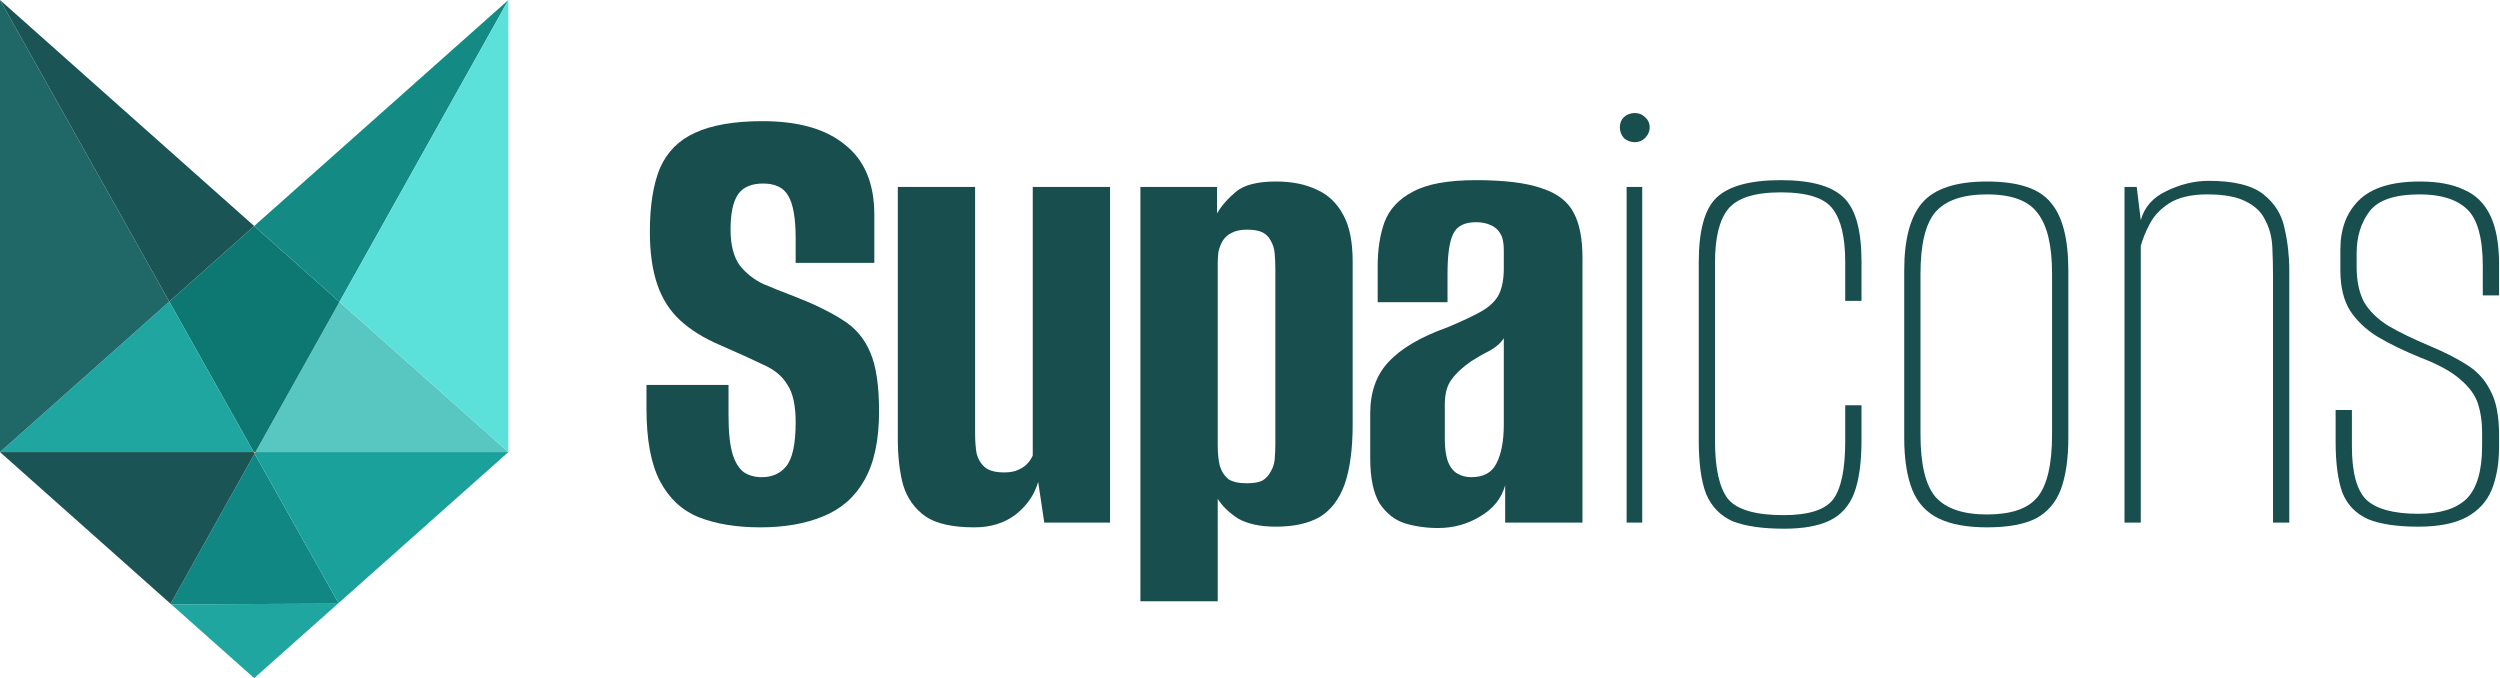
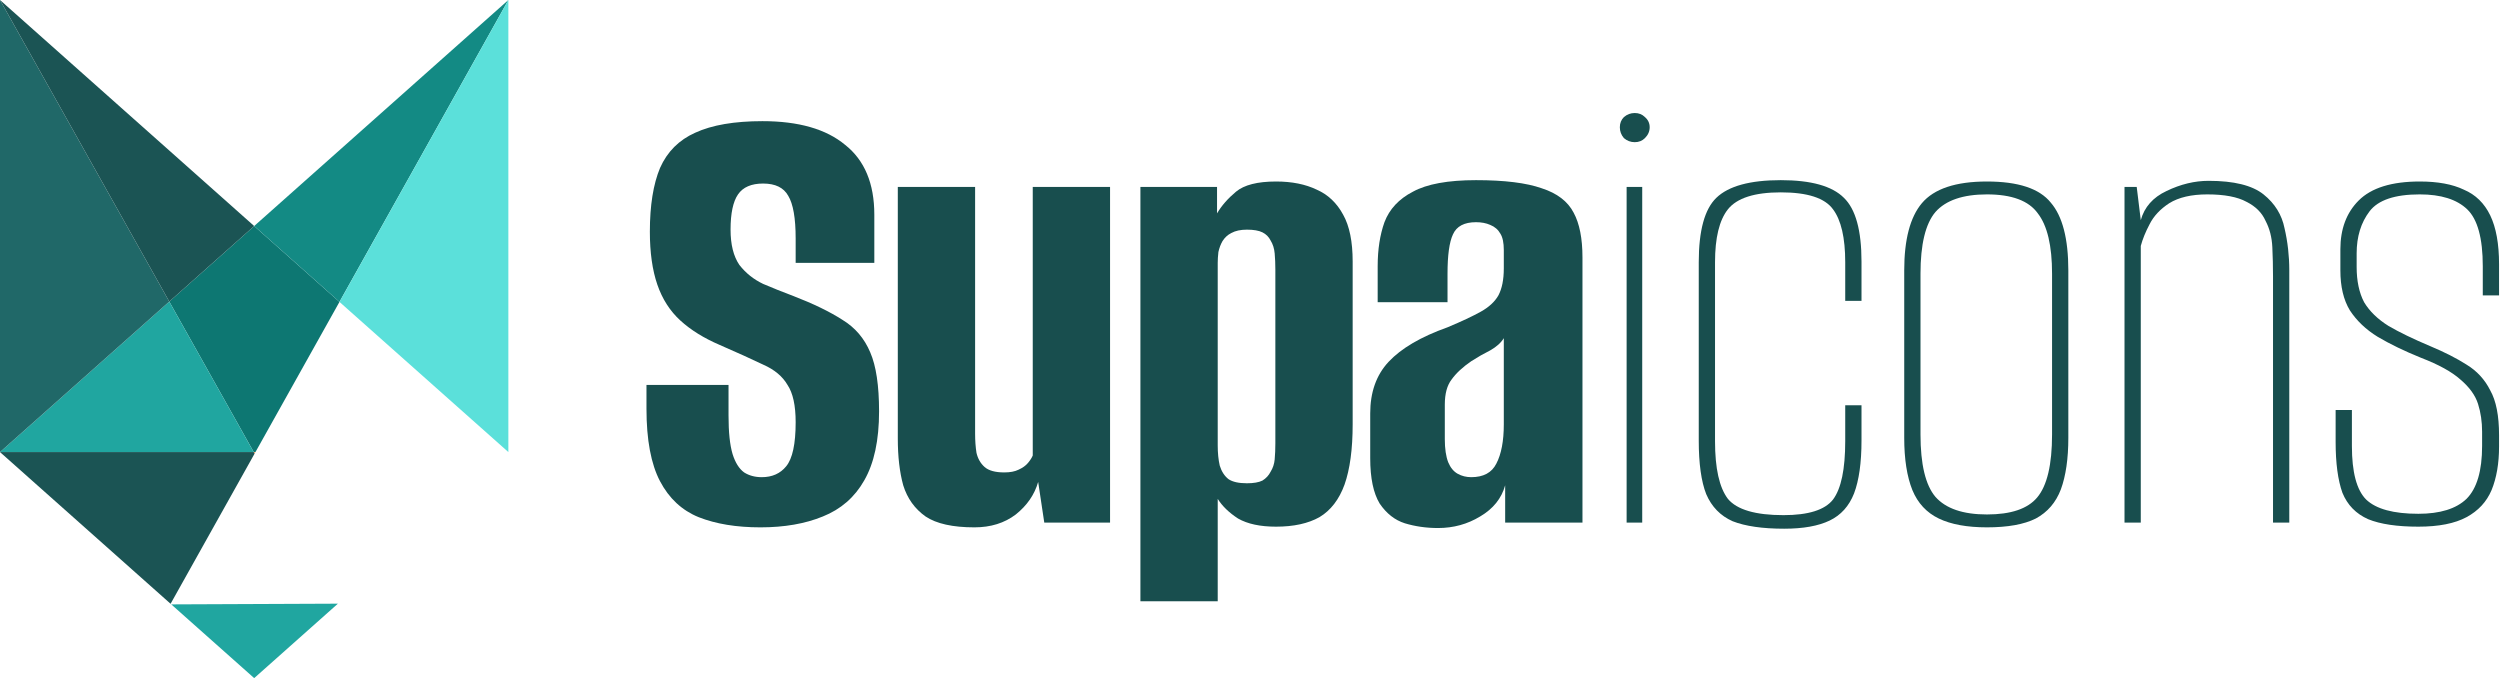
<svg xmlns="http://www.w3.org/2000/svg" width="553" height="150" viewBox="0 0 553 150" fill="none">
  <path d="M534.941 116.499C530.241 116.499 526.541 115.949 523.841 114.849C521.141 113.649 519.241 111.699 518.141 108.999C517.141 106.199 516.641 102.449 516.641 97.749V90.699H520.241V98.649C520.241 104.449 521.291 108.399 523.391 110.499C525.591 112.599 529.441 113.649 534.941 113.649C539.741 113.649 543.291 112.549 545.591 110.349C547.891 108.049 549.041 104.149 549.041 98.649V95.499C549.041 93.299 548.741 91.249 548.141 89.349C547.541 87.449 546.241 85.649 544.241 83.949C542.341 82.249 539.441 80.649 535.541 79.149C531.841 77.649 528.641 76.099 525.941 74.499C523.341 72.899 521.291 70.949 519.791 68.649C518.391 66.349 517.691 63.399 517.691 59.799V55.149C517.691 50.649 519.041 47.049 521.741 44.349C524.541 41.549 529.041 40.149 535.241 40.149C539.241 40.149 542.491 40.749 544.991 41.949C547.591 43.049 549.541 44.949 550.841 47.649C552.141 50.349 552.791 53.949 552.791 58.449V65.349H549.191V58.899C549.191 52.699 548.041 48.499 545.741 46.299C543.441 44.099 539.941 42.999 535.241 42.999C529.741 42.999 526.041 44.249 524.141 46.749C522.241 49.249 521.291 52.349 521.291 56.049V59.049C521.291 62.149 521.841 64.749 522.941 66.849C524.141 68.849 525.941 70.599 528.341 72.099C530.741 73.499 533.841 74.999 537.641 76.599C540.741 77.899 543.391 79.249 545.591 80.649C547.891 82.049 549.641 83.949 550.841 86.349C552.141 88.649 552.791 91.949 552.791 96.249V98.799C552.791 102.499 552.241 105.699 551.141 108.399C550.041 110.999 548.191 112.999 545.591 114.399C542.991 115.799 539.441 116.499 534.941 116.499Z" fill="#184E4E" />
  <path d="M469.941 115.6V41.35H472.641L473.541 48.7C474.341 45.8 476.241 43.65 479.241 42.25C482.341 40.75 485.441 40 488.541 40C494.141 40 498.191 41 500.691 43C503.191 45 504.741 47.5 505.341 50.5C506.041 53.5 506.391 56.6 506.391 59.8V115.6H502.791V61.15C502.791 58.95 502.741 56.8 502.641 54.7C502.541 52.5 502.041 50.55 501.141 48.85C500.341 47.05 498.941 45.65 496.941 44.65C494.941 43.55 492.041 43 488.241 43C484.741 43 481.941 43.65 479.841 44.95C477.841 46.25 476.391 47.8 475.491 49.6C474.591 51.3 473.941 52.9 473.541 54.4V115.6H469.941Z" fill="#184E4E" />
  <path d="M439.515 116.649C435.115 116.649 431.565 115.999 428.865 114.699C426.165 113.399 424.215 111.299 423.015 108.399C421.815 105.399 421.215 101.549 421.215 96.849V59.799C421.215 52.999 422.515 48.049 425.115 44.949C427.815 41.749 432.615 40.149 439.515 40.149C446.415 40.149 451.115 41.699 453.615 44.799C456.215 47.799 457.515 52.799 457.515 59.799V96.849C457.515 101.449 456.965 105.249 455.865 108.249C454.765 111.149 452.915 113.299 450.315 114.699C447.715 115.999 444.115 116.649 439.515 116.649ZM439.515 113.799C444.815 113.799 448.515 112.549 450.615 110.049C452.815 107.449 453.915 102.799 453.915 96.099V60.549C453.915 54.349 452.865 49.899 450.765 47.199C448.765 44.399 445.015 42.999 439.515 42.999C434.215 42.999 430.415 44.299 428.115 46.899C425.915 49.499 424.815 54.049 424.815 60.549V96.099C424.815 102.699 425.915 107.299 428.115 109.899C430.415 112.499 434.215 113.799 439.515 113.799Z" fill="#184E4E" />
  <path d="M394.664 116.95C389.864 116.95 386.064 116.4 383.264 115.3C380.564 114.1 378.614 112.1 377.414 109.3C376.314 106.5 375.764 102.55 375.764 97.45V58C375.764 51 377.064 46.25 379.664 43.75C382.364 41.15 387.114 39.85 393.914 39.85C400.614 39.85 405.264 41.15 407.864 43.75C410.464 46.25 411.764 50.95 411.764 57.85V66.55H408.164V58C408.164 52.6 407.264 48.7 405.464 46.3C403.664 43.8 399.814 42.55 393.914 42.55C388.114 42.55 384.214 43.8 382.214 46.3C380.314 48.7 379.364 52.6 379.364 58V97.6C379.364 103.6 380.314 107.85 382.214 110.35C384.214 112.75 388.314 113.95 394.514 113.95C400.014 113.95 403.664 112.8 405.464 110.5C407.264 108.1 408.164 103.8 408.164 97.6V89.65H411.764V97.45C411.764 102.35 411.214 106.25 410.114 109.15C409.014 111.95 407.214 113.95 404.714 115.15C402.214 116.35 398.864 116.95 394.664 116.95Z" fill="#184E4E" />
  <path d="M359.809 115.6V41.35H363.259V115.6H359.809ZM361.609 31.45C360.709 31.45 359.909 31.15 359.209 30.55C358.609 29.85 358.309 29.05 358.309 28.15C358.309 27.25 358.609 26.5 359.209 25.9C359.909 25.3 360.709 25 361.609 25C362.509 25 363.259 25.3 363.859 25.9C364.559 26.5 364.909 27.25 364.909 28.15C364.909 29.05 364.559 29.85 363.859 30.55C363.259 31.15 362.509 31.45 361.609 31.45Z" fill="#184E4E" />
  <path d="M318.092 116.8C315.492 116.8 313.042 116.45 310.742 115.75C308.542 115.05 306.692 113.6 305.192 111.4C303.792 109.1 303.092 105.75 303.092 101.35V91.45C303.092 86.75 304.442 82.95 307.142 80.05C309.942 77.05 314.292 74.5 320.192 72.4C323.292 71.1 325.742 69.95 327.542 68.95C329.342 67.95 330.642 66.75 331.442 65.35C332.242 63.85 332.642 61.85 332.642 59.35V55.3C332.642 53.7 332.392 52.5 331.892 51.7C331.392 50.8 330.642 50.15 329.642 49.75C328.742 49.35 327.692 49.15 326.492 49.15C323.892 49.15 322.192 50.05 321.392 51.85C320.592 53.55 320.192 56.45 320.192 60.55V66.85H304.742V58.9C304.742 55.2 305.242 51.95 306.242 49.15C307.342 46.25 309.442 44 312.542 42.4C315.642 40.7 320.292 39.85 326.492 39.85C332.792 39.85 337.642 40.45 341.042 41.65C344.442 42.75 346.792 44.55 348.092 47.05C349.392 49.45 350.042 52.75 350.042 56.95V115.6H332.942V107.35C332.142 110.25 330.292 112.55 327.392 114.25C324.592 115.95 321.492 116.8 318.092 116.8ZM325.442 105.55C328.142 105.55 329.992 104.55 330.992 102.55C332.092 100.45 332.642 97.55 332.642 93.85V74.8C332.042 75.8 331.042 76.7 329.642 77.5C328.242 78.2 326.842 79 325.442 79.9C323.542 81.2 322.092 82.55 321.092 83.95C320.092 85.25 319.592 87.1 319.592 89.5V97.15C319.592 99.25 319.842 100.95 320.342 102.25C320.842 103.45 321.542 104.3 322.442 104.8C323.342 105.3 324.342 105.55 325.442 105.55Z" fill="#184E4E" />
  <path d="M252.259 132.999V41.349H269.209V47.199C270.209 45.499 271.609 43.899 273.409 42.399C275.209 40.899 278.159 40.149 282.259 40.149C285.759 40.149 288.759 40.749 291.259 41.949C293.759 43.049 295.709 44.899 297.109 47.499C298.509 49.999 299.209 53.449 299.209 57.849V93.849C299.209 99.349 298.609 103.799 297.409 107.199C296.209 110.499 294.359 112.899 291.859 114.399C289.359 115.799 286.159 116.499 282.259 116.499C278.759 116.499 275.959 115.899 273.859 114.699C271.859 113.399 270.359 111.949 269.359 110.349V132.999H252.259ZM275.809 106.899C277.309 106.899 278.459 106.699 279.259 106.299C280.059 105.799 280.659 105.149 281.059 104.349C281.559 103.549 281.859 102.649 281.959 101.649C282.059 100.549 282.109 99.349 282.109 98.049V59.649C282.109 58.349 282.059 57.149 281.959 56.049C281.859 54.949 281.559 53.999 281.059 53.199C280.659 52.399 280.059 51.799 279.259 51.399C278.459 50.999 277.309 50.799 275.809 50.799C274.409 50.799 273.259 51.049 272.359 51.549C271.559 51.949 270.909 52.549 270.409 53.349C270.009 54.049 269.709 54.849 269.509 55.749C269.409 56.649 269.359 57.449 269.359 58.149V98.499C269.359 100.199 269.509 101.699 269.809 102.999C270.209 104.299 270.859 105.299 271.759 105.999C272.659 106.599 274.009 106.899 275.809 106.899Z" fill="#184E4E" />
  <path d="M215.544 116.65C210.744 116.65 207.144 115.85 204.744 114.25C202.344 112.55 200.694 110.25 199.794 107.35C198.994 104.45 198.594 101 198.594 97V41.35H215.694V95.95C215.694 97.45 215.794 98.85 215.994 100.15C216.294 101.45 216.894 102.5 217.794 103.3C218.694 104.1 220.144 104.5 222.144 104.5C223.444 104.5 224.494 104.3 225.294 103.9C226.194 103.5 226.894 103 227.394 102.4C227.894 101.8 228.244 101.25 228.444 100.75V41.35H245.544V115.6H230.994L229.644 106.6C228.844 109.4 227.194 111.8 224.694 113.8C222.194 115.7 219.144 116.65 215.544 116.65Z" fill="#184E4E" />
  <path d="M168.2 116.65C162.9 116.65 158.35 115.9 154.55 114.4C150.85 112.9 148 110.25 146 106.45C144 102.65 143 97.3 143 90.4V85.15C146.1 85.15 149.15 85.15 152.15 85.15C155.15 85.15 158.15 85.15 161.15 85.15V91.9C161.15 95.6 161.45 98.45 162.05 100.45C162.65 102.35 163.5 103.7 164.6 104.5C165.7 105.2 167 105.55 168.5 105.55C170.8 105.55 172.6 104.75 173.9 103.15C175.3 101.45 176 98.2 176 93.4C176 89.7 175.4 86.95 174.2 85.15C173.1 83.25 171.3 81.75 168.8 80.65C166.3 79.45 163.1 78 159.2 76.3C155.7 74.8 152.8 73 150.5 70.9C148.2 68.8 146.5 66.15 145.4 62.95C144.3 59.75 143.75 55.85 143.75 51.25C143.75 45.45 144.5 40.75 146 37.15C147.6 33.55 150.2 30.95 153.8 29.35C157.5 27.65 162.45 26.8 168.65 26.8C176.65 26.8 182.75 28.55 186.95 32.05C191.25 35.45 193.4 40.6 193.4 47.5V58.15C190.5 58.15 187.6 58.15 184.7 58.15C181.9 58.15 179 58.15 176 58.15V52.75C176 48.25 175.45 45.1 174.35 43.3C173.35 41.5 171.5 40.6 168.8 40.6C166.2 40.6 164.35 41.4 163.25 43C162.15 44.6 161.6 47.2 161.6 50.8C161.6 54.1 162.25 56.7 163.55 58.6C164.95 60.4 166.7 61.8 168.8 62.8C170.9 63.7 173.15 64.6 175.55 65.5C179.95 67.2 183.55 68.95 186.35 70.75C189.15 72.45 191.2 74.85 192.5 77.95C193.8 80.95 194.45 85.3 194.45 91C194.45 97.4 193.35 102.5 191.15 106.3C189.05 110 186 112.65 182 114.25C178.1 115.85 173.5 116.65 168.2 116.65Z" fill="#184E4E" />
-   <path d="M56.506 100H112.449L75.089 66.781L56.506 100Z" fill="#58C6C1" />
  <path d="M56.225 50L37.442 66.709L56.128 100H56.507L75.09 66.781L56.225 50Z" fill="#0D7772" />
  <path d="M37.442 66.709L0 100H56.128L37.442 66.709Z" fill="#20A6A0" />
  <path d="M56.317 100.338L56.507 100H56.128L56.317 100.338Z" fill="#FF9D51" />
  <path d="M56.225 150L74.742 133.531L37.883 133.69L56.225 150Z" fill="#20A6A0" />
-   <path d="M37.734 133.557L37.883 133.69L74.742 133.531L74.88 133.414L56.317 100.338L37.734 133.557Z" fill="#108782" />
-   <path d="M56.508 100L56.318 100.338L74.881 133.414L112.451 100H56.508Z" fill="#1BA19B" />
  <path d="M56.128 100H0L37.734 133.557L56.317 100.338L56.128 100Z" fill="#1B5454" />
  <path d="M0 0V100L37.442 66.709L0 0Z" fill="#206868" />
  <path d="M56.225 50L0 0L37.442 66.709L56.225 50Z" fill="#1B5454" />
  <path d="M112.449 0L56.224 50L75.088 66.781L112.449 0Z" fill="#138A84" />
  <path d="M112.45 100V0L75.09 66.781L112.45 100Z" fill="#5BE0DA" />
</svg>